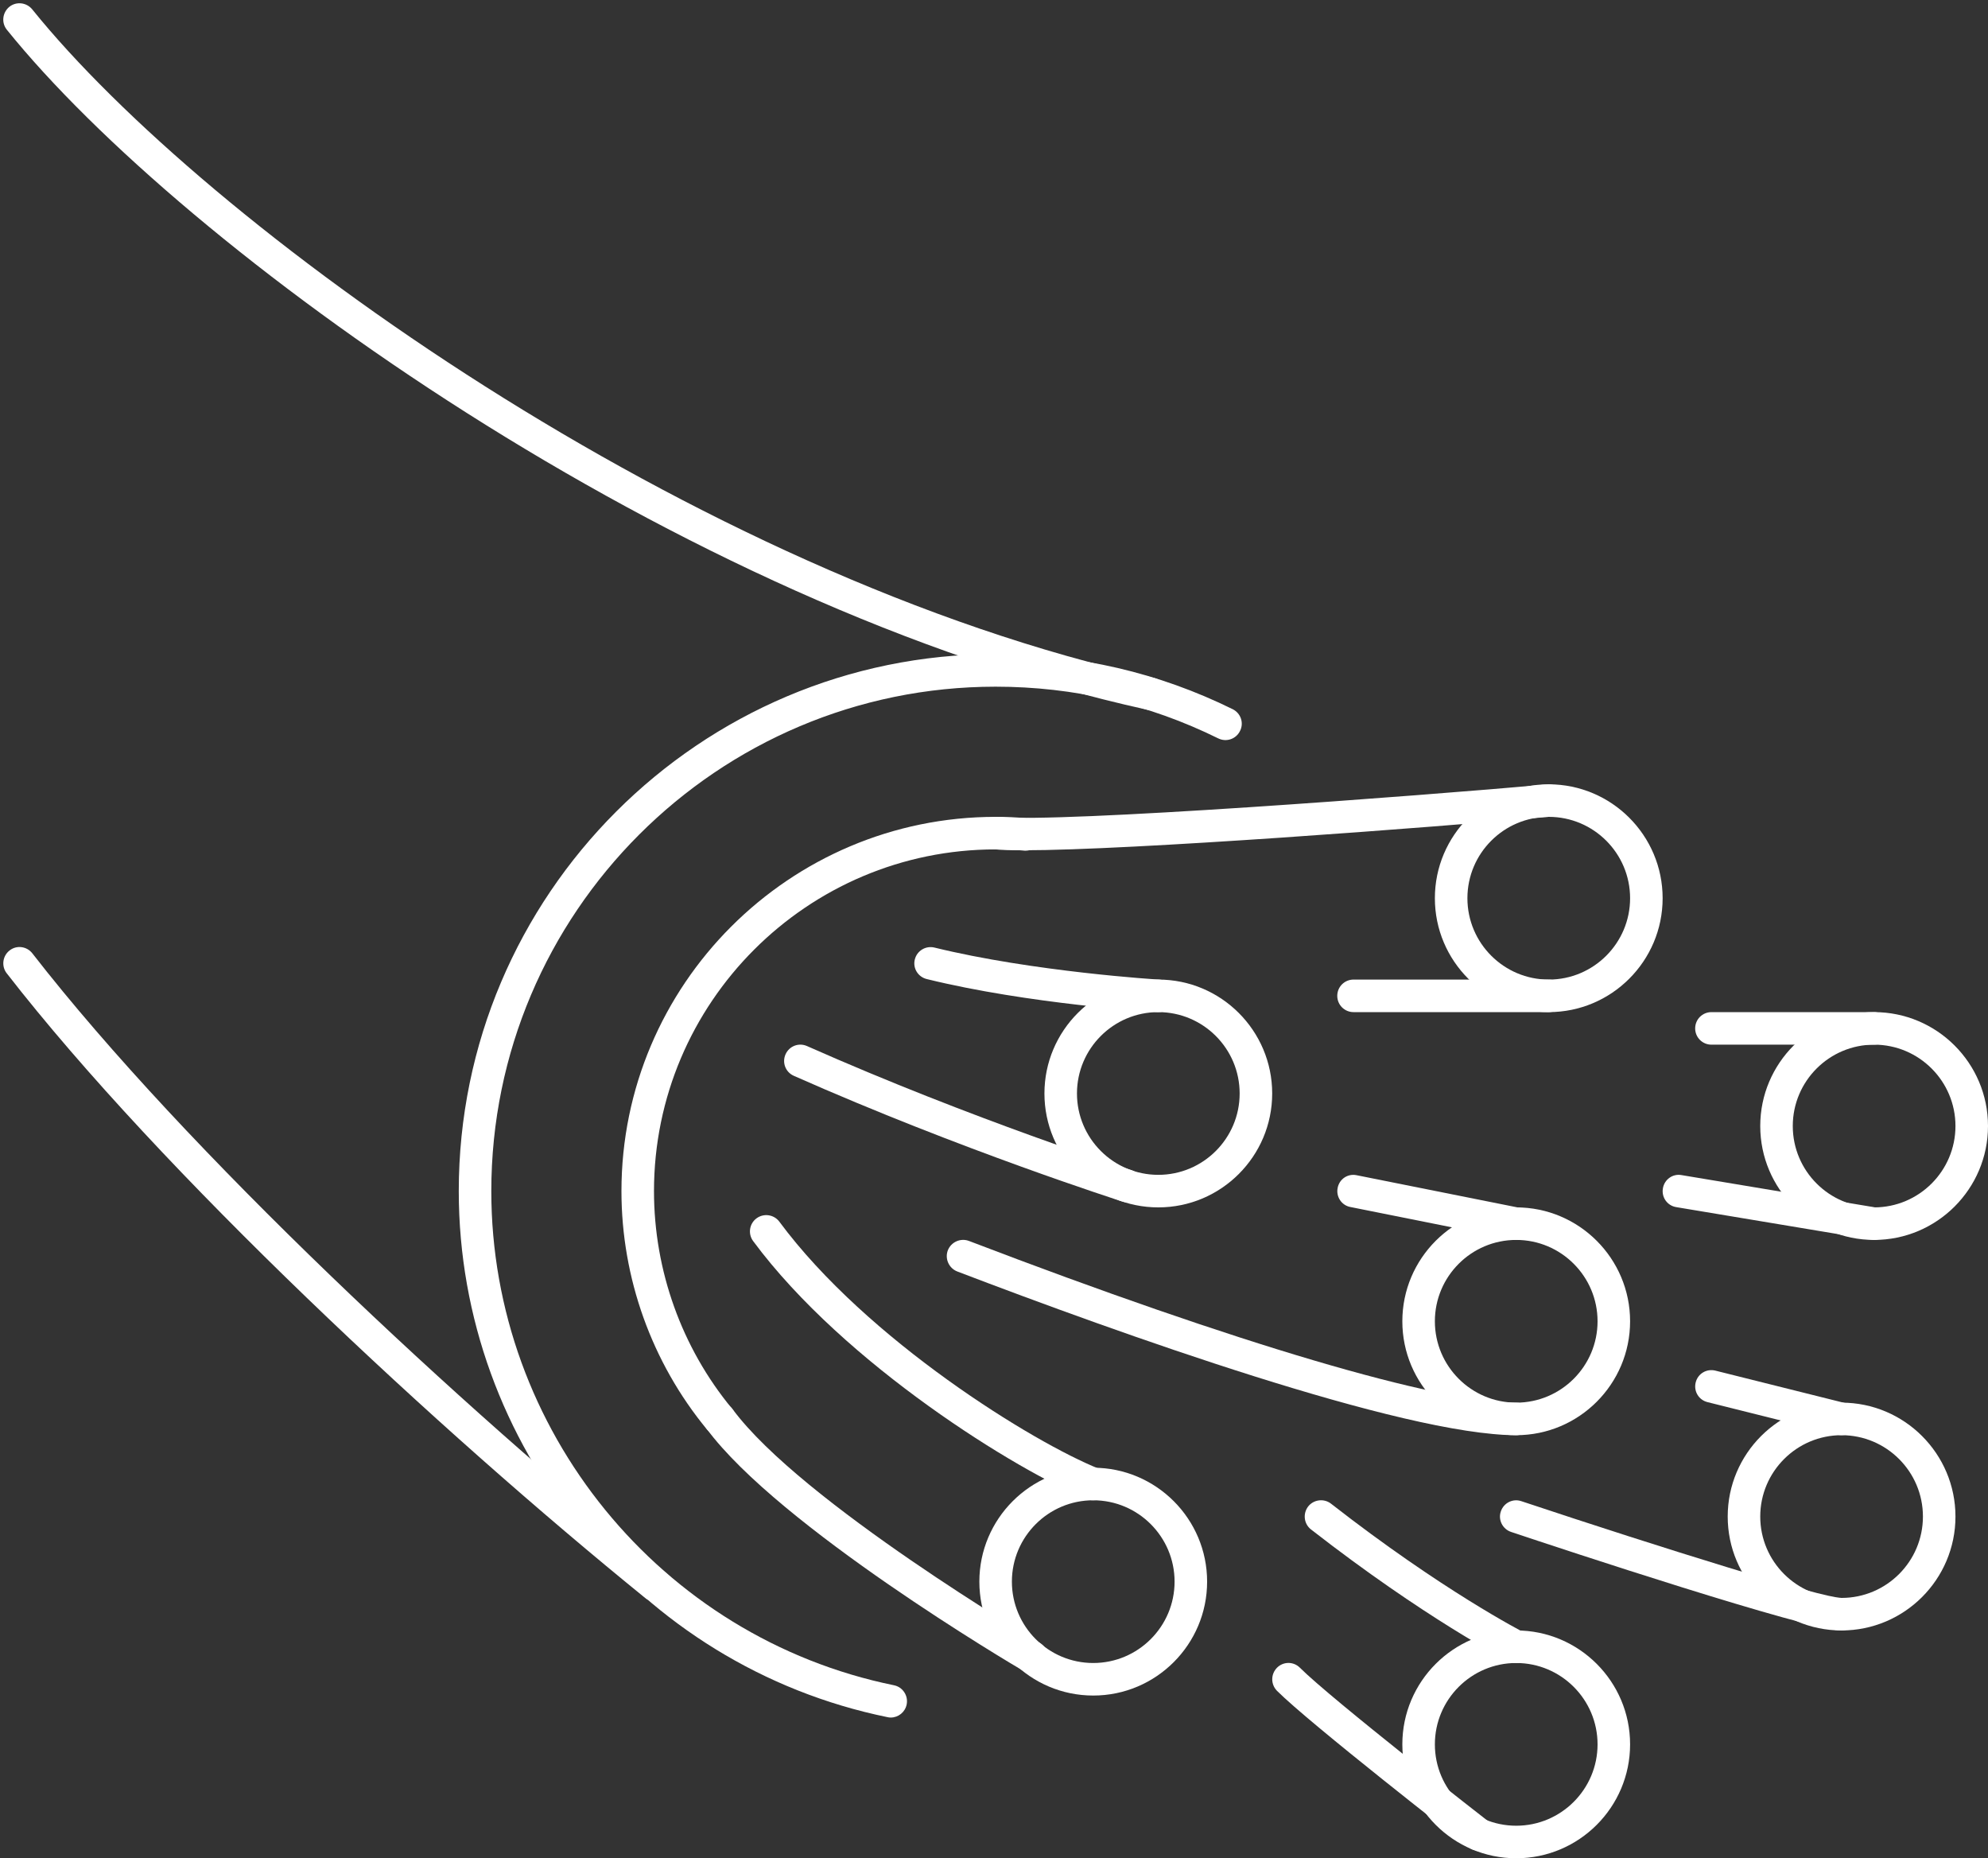
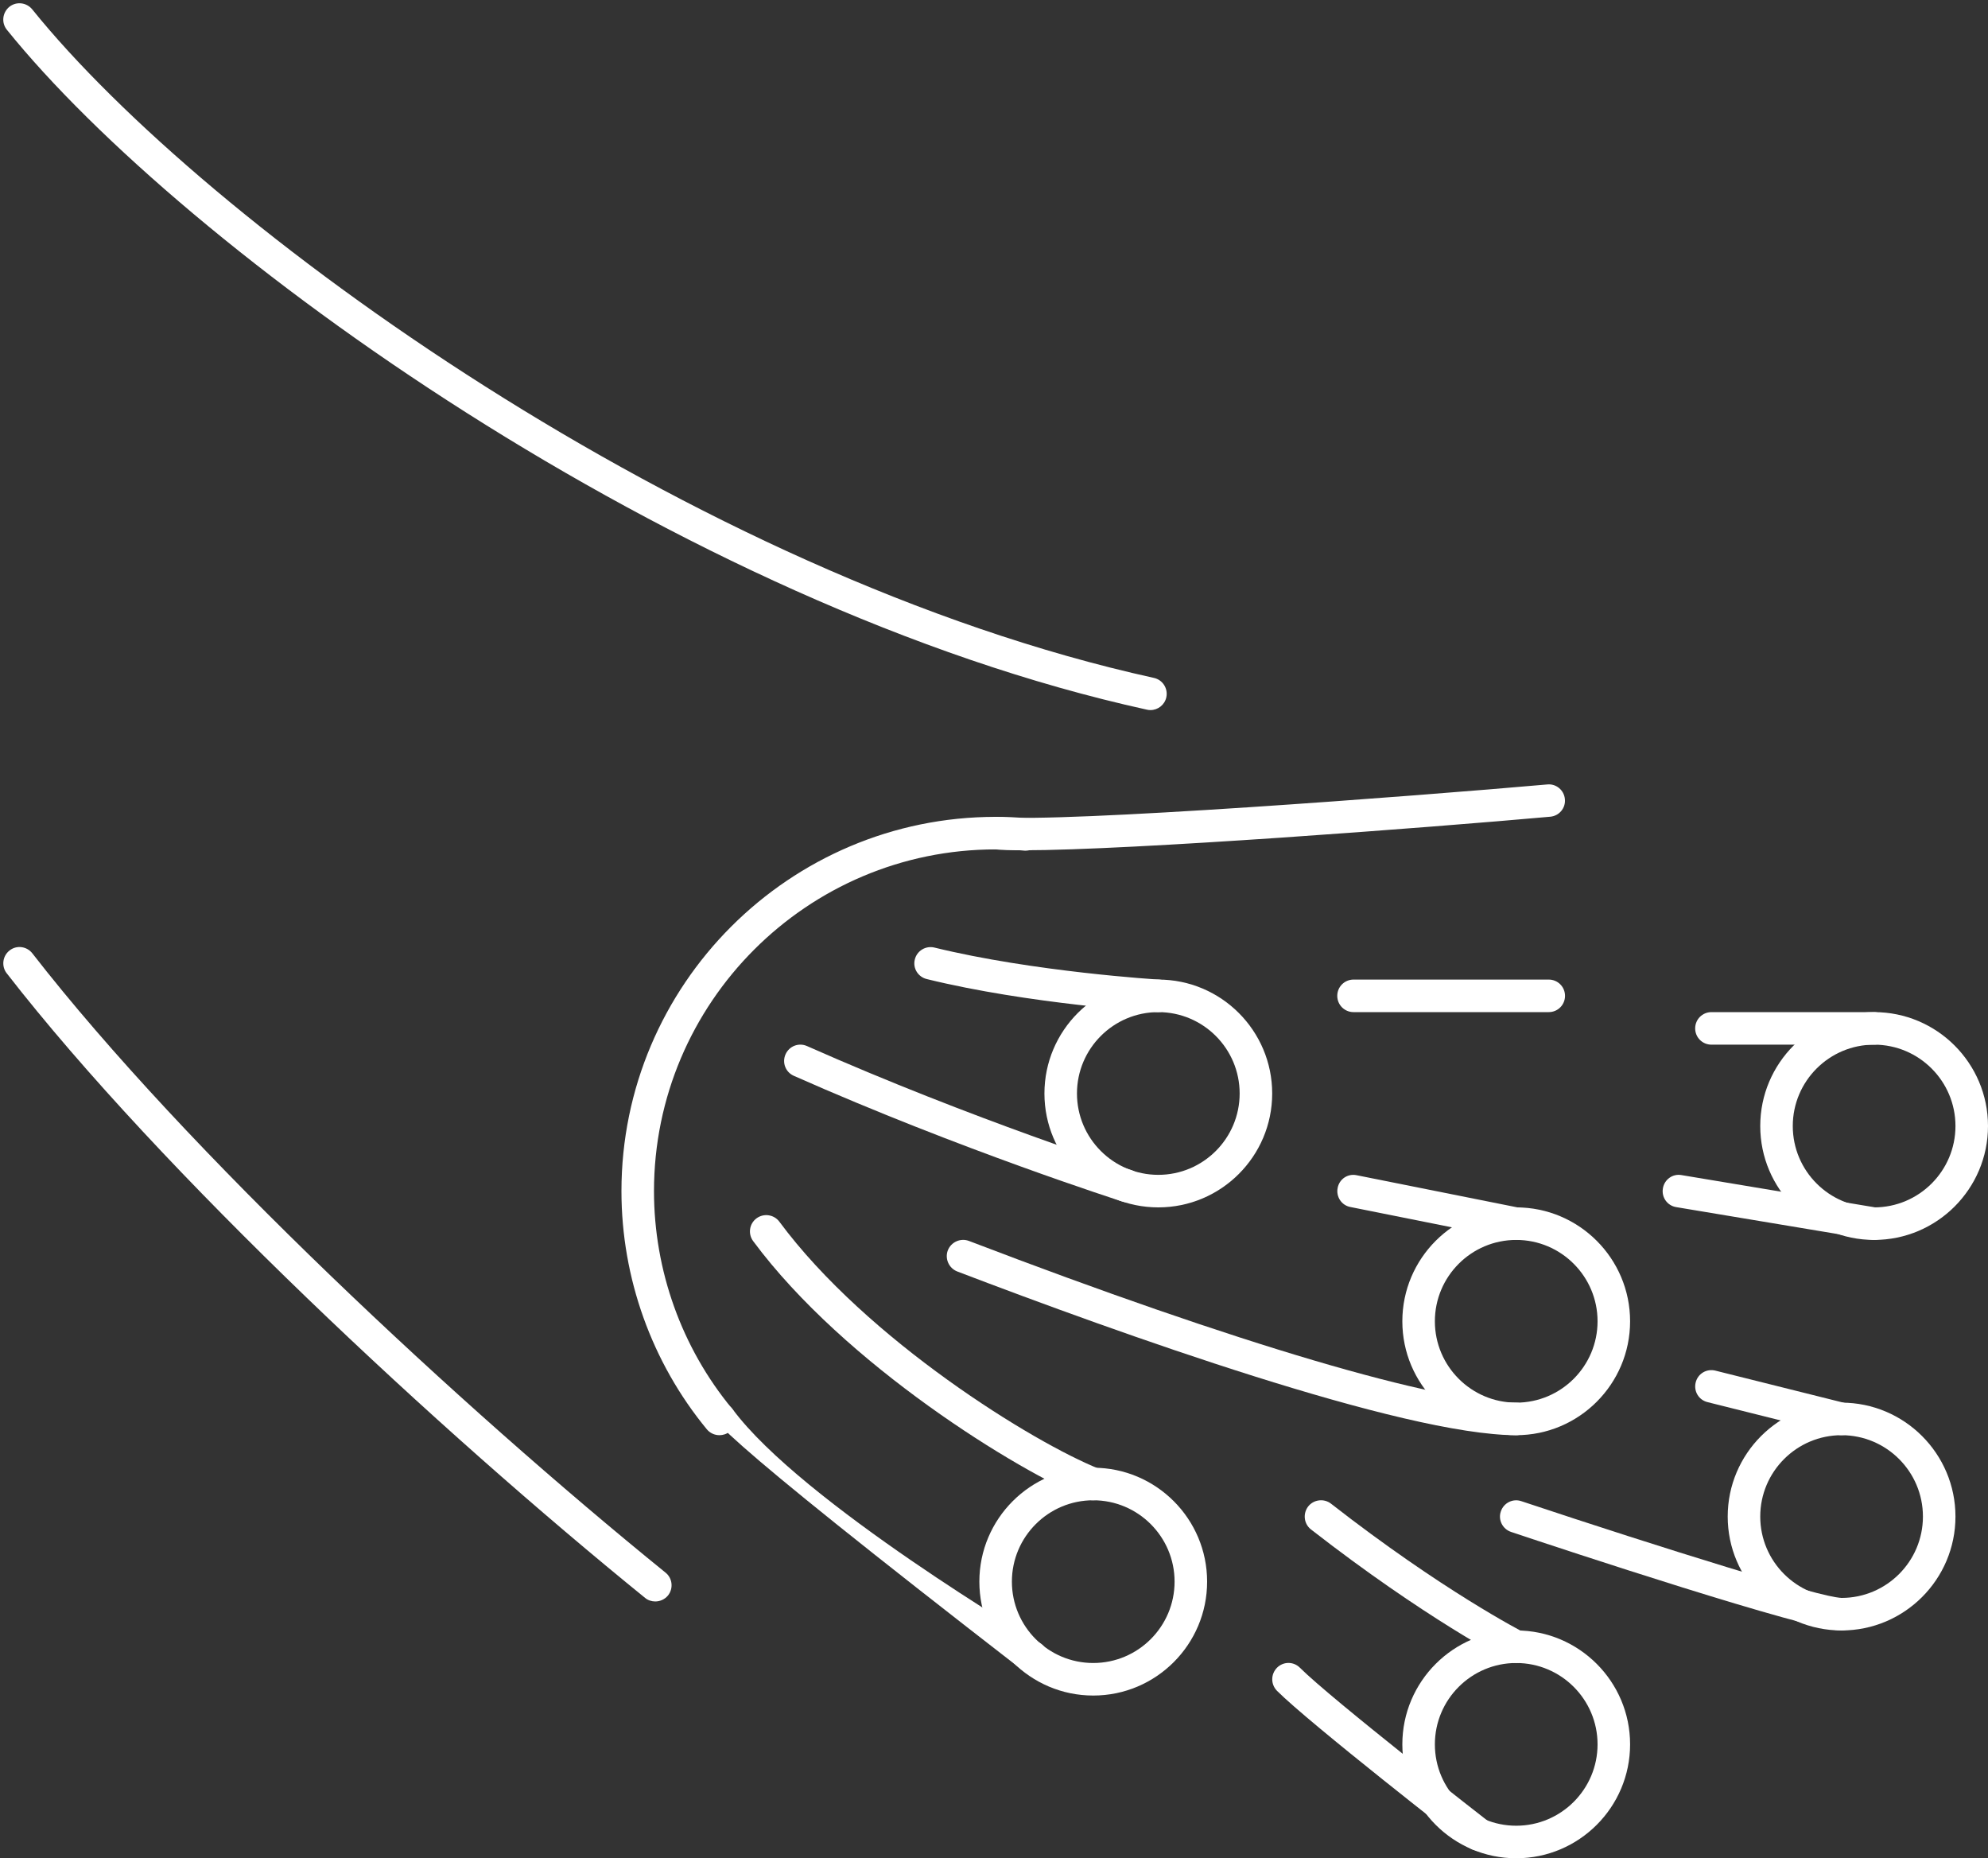
<svg xmlns="http://www.w3.org/2000/svg" fill="#ffffff" height="57.1" preserveAspectRatio="xMidYMid meet" version="1" viewBox="1.4 3.4 61.1 57.1" width="61.1" zoomAndPan="magnify">
  <rect x="1.4" y="3.4" width="61.1" height="57.1" fill="#333333" stroke="none" />
  <g id="change1_1">
    <path d="M 23.512 47.5 C 23.367 47.5 23.223 47.438 23.125 47.32 C 21.434 45.27 20.5 42.672 20.5 40 C 20.5 33.66 25.66 28.5 32 28.5 C 32.316 28.5 32.633 28.512 32.949 28.543 C 33.227 28.543 33.434 28.766 33.434 29.039 C 33.434 29.316 33.195 29.539 32.918 29.539 L 32.898 29.539 C 32.566 29.508 32.281 29.5 32 29.5 C 26.211 29.5 21.5 34.211 21.5 40 C 21.5 42.438 22.352 44.812 23.895 46.68 C 24.07 46.895 24.039 47.211 23.828 47.387 C 23.734 47.465 23.621 47.5 23.512 47.5" />
-     <path d="M 28.777 56.176 C 28.742 56.176 28.711 56.172 28.676 56.164 C 21.039 54.602 15.5 47.805 15.5 40 C 15.5 30.902 22.902 23.5 32 23.5 C 34.559 23.5 37.008 24.07 39.285 25.191 C 39.535 25.316 39.637 25.613 39.512 25.859 C 39.391 26.109 39.094 26.211 38.844 26.09 C 36.707 25.035 34.402 24.5 32 24.5 C 23.453 24.5 16.5 31.453 16.5 40 C 16.5 47.332 21.703 53.719 28.875 55.184 C 29.145 55.238 29.32 55.504 29.266 55.773 C 29.219 56.012 29.008 56.176 28.777 56.176" />
    <path d="M 36.758 25.219 C 36.723 25.219 36.688 25.215 36.652 25.207 C 22.219 22.035 7.027 11.035 1.609 4.312 C 1.438 4.098 1.473 3.785 1.688 3.609 C 1.902 3.438 2.215 3.473 2.391 3.688 C 7.715 10.293 22.66 21.105 36.863 24.23 C 37.137 24.289 37.305 24.559 37.246 24.828 C 37.195 25.059 36.988 25.219 36.758 25.219" />
    <path d="M 21.539 52.609 C 21.43 52.609 21.316 52.574 21.227 52.5 C 14.898 47.367 6.375 39.445 1.605 33.305 C 1.438 33.09 1.477 32.773 1.695 32.605 C 1.91 32.434 2.227 32.477 2.395 32.695 C 7.117 38.77 15.57 46.629 21.855 51.723 C 22.07 51.895 22.102 52.211 21.93 52.426 C 21.828 52.547 21.684 52.609 21.539 52.609" />
    <path d="M 37 34.5 C 35.621 34.5 34.5 35.621 34.5 37 C 34.5 38.379 35.621 39.5 37 39.5 C 38.379 39.5 39.5 38.379 39.5 37 C 39.5 35.621 38.379 34.5 37 34.5 Z M 37 40.5 C 35.07 40.5 33.5 38.93 33.5 37 C 33.5 35.07 35.07 33.5 37 33.5 C 38.93 33.5 40.5 35.07 40.5 37 C 40.5 38.93 38.93 40.5 37 40.5" />
-     <path d="M 49 28.5 C 47.621 28.5 46.5 29.621 46.5 31 C 46.5 32.379 47.621 33.5 49 33.5 C 50.379 33.5 51.5 32.379 51.5 31 C 51.5 29.621 50.379 28.5 49 28.5 Z M 49 34.5 C 47.07 34.5 45.5 32.93 45.5 31 C 45.5 29.07 47.07 27.5 49 27.5 C 50.93 27.5 52.5 29.07 52.5 31 C 52.5 32.93 50.93 34.5 49 34.5" />
    <path d="M 59 35.5 C 57.621 35.5 56.5 36.621 56.5 38 C 56.5 39.379 57.621 40.5 59 40.5 C 60.379 40.5 61.5 39.379 61.5 38 C 61.5 36.621 60.379 35.5 59 35.5 Z M 59 41.5 C 57.07 41.5 55.5 39.93 55.5 38 C 55.5 36.07 57.07 34.5 59 34.5 C 60.93 34.5 62.5 36.07 62.5 38 C 62.5 39.93 60.93 41.5 59 41.5" />
    <path d="M 58 47.5 C 56.621 47.5 55.5 48.621 55.5 50 C 55.5 51.379 56.621 52.5 58 52.5 C 59.379 52.5 60.5 51.379 60.5 50 C 60.5 48.621 59.379 47.5 58 47.5 Z M 58 53.5 C 56.07 53.5 54.5 51.93 54.5 50 C 54.5 48.07 56.07 46.5 58 46.5 C 59.93 46.5 61.5 48.07 61.5 50 C 61.5 51.93 59.93 53.5 58 53.5" />
    <path d="M 48 41.5 C 46.621 41.5 45.5 42.621 45.5 44 C 45.5 45.379 46.621 46.5 48 46.5 C 49.379 46.5 50.5 45.379 50.5 44 C 50.5 42.621 49.379 41.5 48 41.5 Z M 48 47.5 C 46.07 47.5 44.5 45.93 44.5 44 C 44.5 42.07 46.07 40.5 48 40.5 C 49.93 40.5 51.5 42.07 51.5 44 C 51.5 45.93 49.93 47.5 48 47.5" />
    <path d="M 48 54.5 C 46.621 54.5 45.5 55.621 45.5 57 C 45.5 58.379 46.621 59.5 48 59.5 C 49.379 59.5 50.5 58.379 50.5 57 C 50.5 55.621 49.379 54.5 48 54.5 Z M 48 60.5 C 46.07 60.5 44.5 58.93 44.5 57 C 44.5 55.07 46.07 53.5 48 53.5 C 49.93 53.5 51.5 55.07 51.5 57 C 51.5 58.93 49.93 60.5 48 60.5" />
    <path d="M 35 49.5 C 33.621 49.5 32.5 50.621 32.5 52 C 32.5 53.379 33.621 54.5 35 54.5 C 36.379 54.5 37.5 53.379 37.5 52 C 37.5 50.621 36.379 49.5 35 49.5 Z M 35 55.5 C 33.07 55.5 31.5 53.93 31.5 52 C 31.5 50.07 33.07 48.5 35 48.5 C 36.93 48.5 38.5 50.07 38.5 52 C 38.5 53.93 36.93 55.5 35 55.5" />
    <path d="M 35 49.5 C 34.938 49.5 34.875 49.488 34.816 49.465 C 32.707 48.621 27.359 45.332 24.547 41.535 C 24.383 41.312 24.43 41 24.652 40.836 C 24.875 40.672 25.188 40.719 25.352 40.938 C 28.047 44.578 33.168 47.73 35.184 48.535 C 35.441 48.637 35.566 48.93 35.465 49.184 C 35.387 49.383 35.199 49.5 35 49.5" />
-     <path d="M 33.105 54.812 C 33.02 54.812 32.93 54.793 32.852 54.742 C 32.547 54.566 25.344 50.312 23.113 47.297 C 22.949 47.074 22.996 46.762 23.219 46.598 C 23.441 46.434 23.754 46.48 23.918 46.703 C 26.027 49.555 33.285 53.84 33.359 53.883 C 33.598 54.023 33.676 54.328 33.535 54.566 C 33.441 54.727 33.277 54.812 33.105 54.812" />
+     <path d="M 33.105 54.812 C 33.02 54.812 32.93 54.793 32.852 54.742 C 22.949 47.074 22.996 46.762 23.219 46.598 C 23.441 46.434 23.754 46.48 23.918 46.703 C 26.027 49.555 33.285 53.84 33.359 53.883 C 33.598 54.023 33.676 54.328 33.535 54.566 C 33.441 54.727 33.277 54.812 33.105 54.812" />
    <path d="M 32.852 29.527 C 32.473 29.527 32.168 29.52 31.953 29.496 C 31.68 29.473 31.477 29.227 31.504 28.953 C 31.527 28.68 31.773 28.484 32.047 28.504 C 34.031 28.691 44.945 27.859 48.957 27.504 C 49.227 27.477 49.473 27.68 49.496 27.957 C 49.523 28.23 49.32 28.473 49.043 28.496 C 45.301 28.832 36.18 29.527 32.852 29.527" />
    <path d="M 49 34.5 L 43 34.5 C 42.723 34.5 42.5 34.277 42.5 34 C 42.5 33.723 42.723 33.5 43 33.5 L 49 33.5 C 49.277 33.5 49.5 33.723 49.5 34 C 49.5 34.277 49.277 34.5 49 34.5" />
    <path d="M 59 35.5 L 54 35.5 C 53.723 35.5 53.5 35.277 53.5 35 C 53.5 34.723 53.723 34.5 54 34.5 L 59 34.5 C 59.277 34.5 59.5 34.723 59.5 35 C 59.5 35.277 59.277 35.5 59 35.5" />
    <path d="M 37 34.5 C 36.988 34.5 36.98 34.5 36.969 34.5 C 36.809 34.488 33.012 34.254 29.883 33.484 C 29.613 33.418 29.449 33.148 29.516 32.883 C 29.582 32.613 29.852 32.453 30.117 32.516 C 33.16 33.262 36.992 33.5 37.031 33.5 C 37.305 33.52 37.516 33.754 37.5 34.031 C 37.484 34.297 37.262 34.5 37 34.5" />
    <path d="M 36.031 40.34 C 35.98 40.34 35.93 40.332 35.879 40.316 C 35.832 40.297 30.953 38.742 25.797 36.457 C 25.543 36.344 25.43 36.051 25.543 35.797 C 25.656 35.543 25.949 35.43 26.203 35.543 C 31.305 37.805 36.133 39.344 36.184 39.359 C 36.445 39.445 36.59 39.727 36.508 39.988 C 36.441 40.203 36.242 40.34 36.031 40.34" />
    <path d="M 48 41.5 C 47.969 41.5 47.934 41.496 47.902 41.488 L 42.902 40.488 C 42.633 40.438 42.457 40.172 42.512 39.902 C 42.562 39.633 42.82 39.453 43.098 39.512 L 48.098 40.512 C 48.367 40.562 48.543 40.828 48.488 41.098 C 48.441 41.336 48.234 41.5 48 41.5" />
    <path d="M 48 47.5 C 44.512 47.5 35.738 44.348 30.82 42.469 C 30.562 42.367 30.434 42.078 30.531 41.82 C 30.633 41.562 30.922 41.434 31.18 41.531 C 39.438 44.691 45.57 46.5 48 46.5 C 48.277 46.5 48.5 46.723 48.5 47 C 48.5 47.277 48.277 47.5 48 47.5" />
    <path d="M 58 47.5 C 57.961 47.5 57.918 47.496 57.879 47.484 L 53.879 46.484 C 53.609 46.418 53.449 46.148 53.516 45.879 C 53.582 45.609 53.852 45.449 54.121 45.516 L 58.121 46.516 C 58.391 46.582 58.551 46.852 58.484 47.121 C 58.43 47.348 58.223 47.5 58 47.5" />
    <path d="M 58 53.5 C 56.973 53.5 49.355 50.98 47.844 50.473 C 47.582 50.387 47.438 50.102 47.527 49.844 C 47.613 49.582 47.895 49.438 48.156 49.527 C 52.484 50.969 57.402 52.5 58 52.5 C 58.277 52.5 58.5 52.723 58.5 53 C 58.5 53.277 58.277 53.5 58 53.5" />
    <path d="M 48 54.5 C 47.922 54.5 47.848 54.48 47.773 54.445 C 47.668 54.395 45.191 53.121 41.691 50.395 C 41.473 50.223 41.438 49.91 41.605 49.691 C 41.773 49.477 42.09 49.434 42.309 49.605 C 45.723 52.27 48.203 53.543 48.227 53.555 C 48.473 53.68 48.57 53.98 48.445 54.227 C 48.355 54.398 48.18 54.5 48 54.5" />
    <path d="M 46.852 60.27 C 46.742 60.27 46.637 60.238 46.543 60.168 C 46.344 60.012 41.656 56.363 40.648 55.355 C 40.453 55.156 40.453 54.844 40.648 54.645 C 40.844 54.449 41.156 54.449 41.352 54.645 C 42.32 55.613 47.109 59.34 47.156 59.375 C 47.375 59.547 47.414 59.859 47.246 60.078 C 47.148 60.207 47 60.27 46.852 60.27" />
    <path d="M 59 41.5 C 58.973 41.5 58.945 41.496 58.918 41.492 L 52.918 40.492 C 52.645 40.449 52.461 40.191 52.508 39.918 C 52.551 39.645 52.809 39.457 53.082 39.508 L 59.082 40.508 C 59.355 40.551 59.539 40.809 59.492 41.082 C 59.453 41.328 59.242 41.5 59 41.5" />
  </g>
</svg>